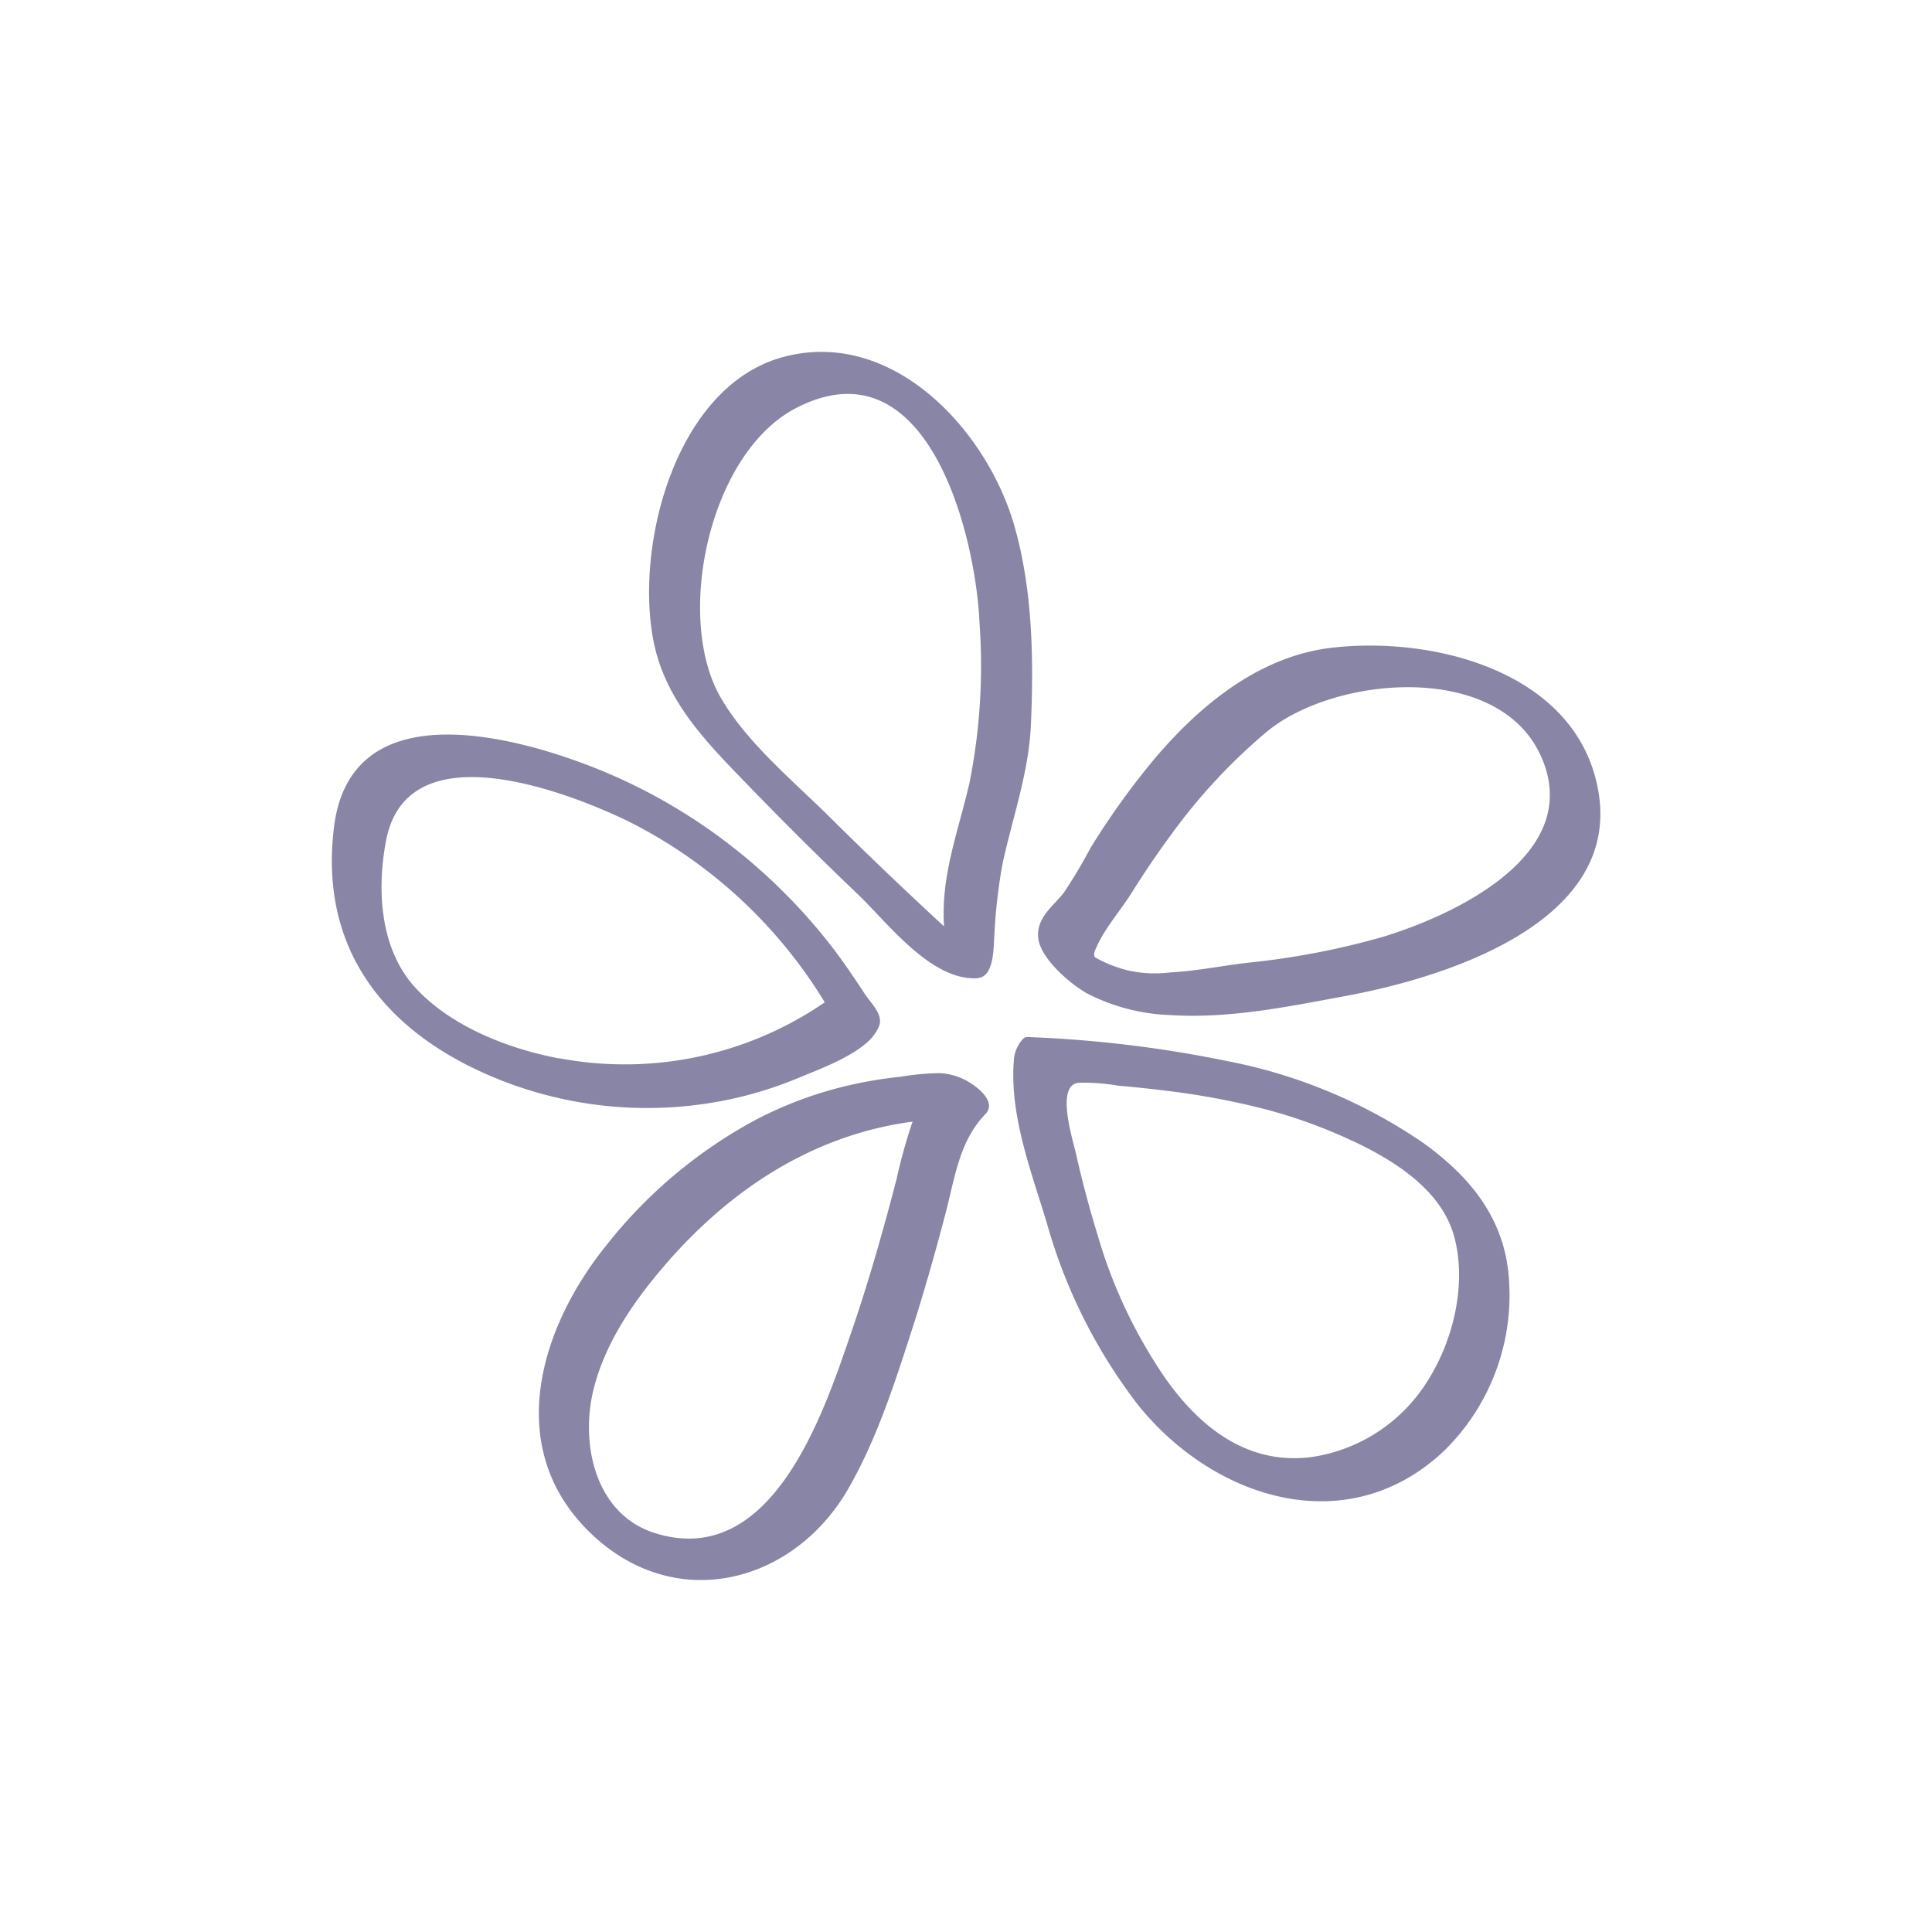
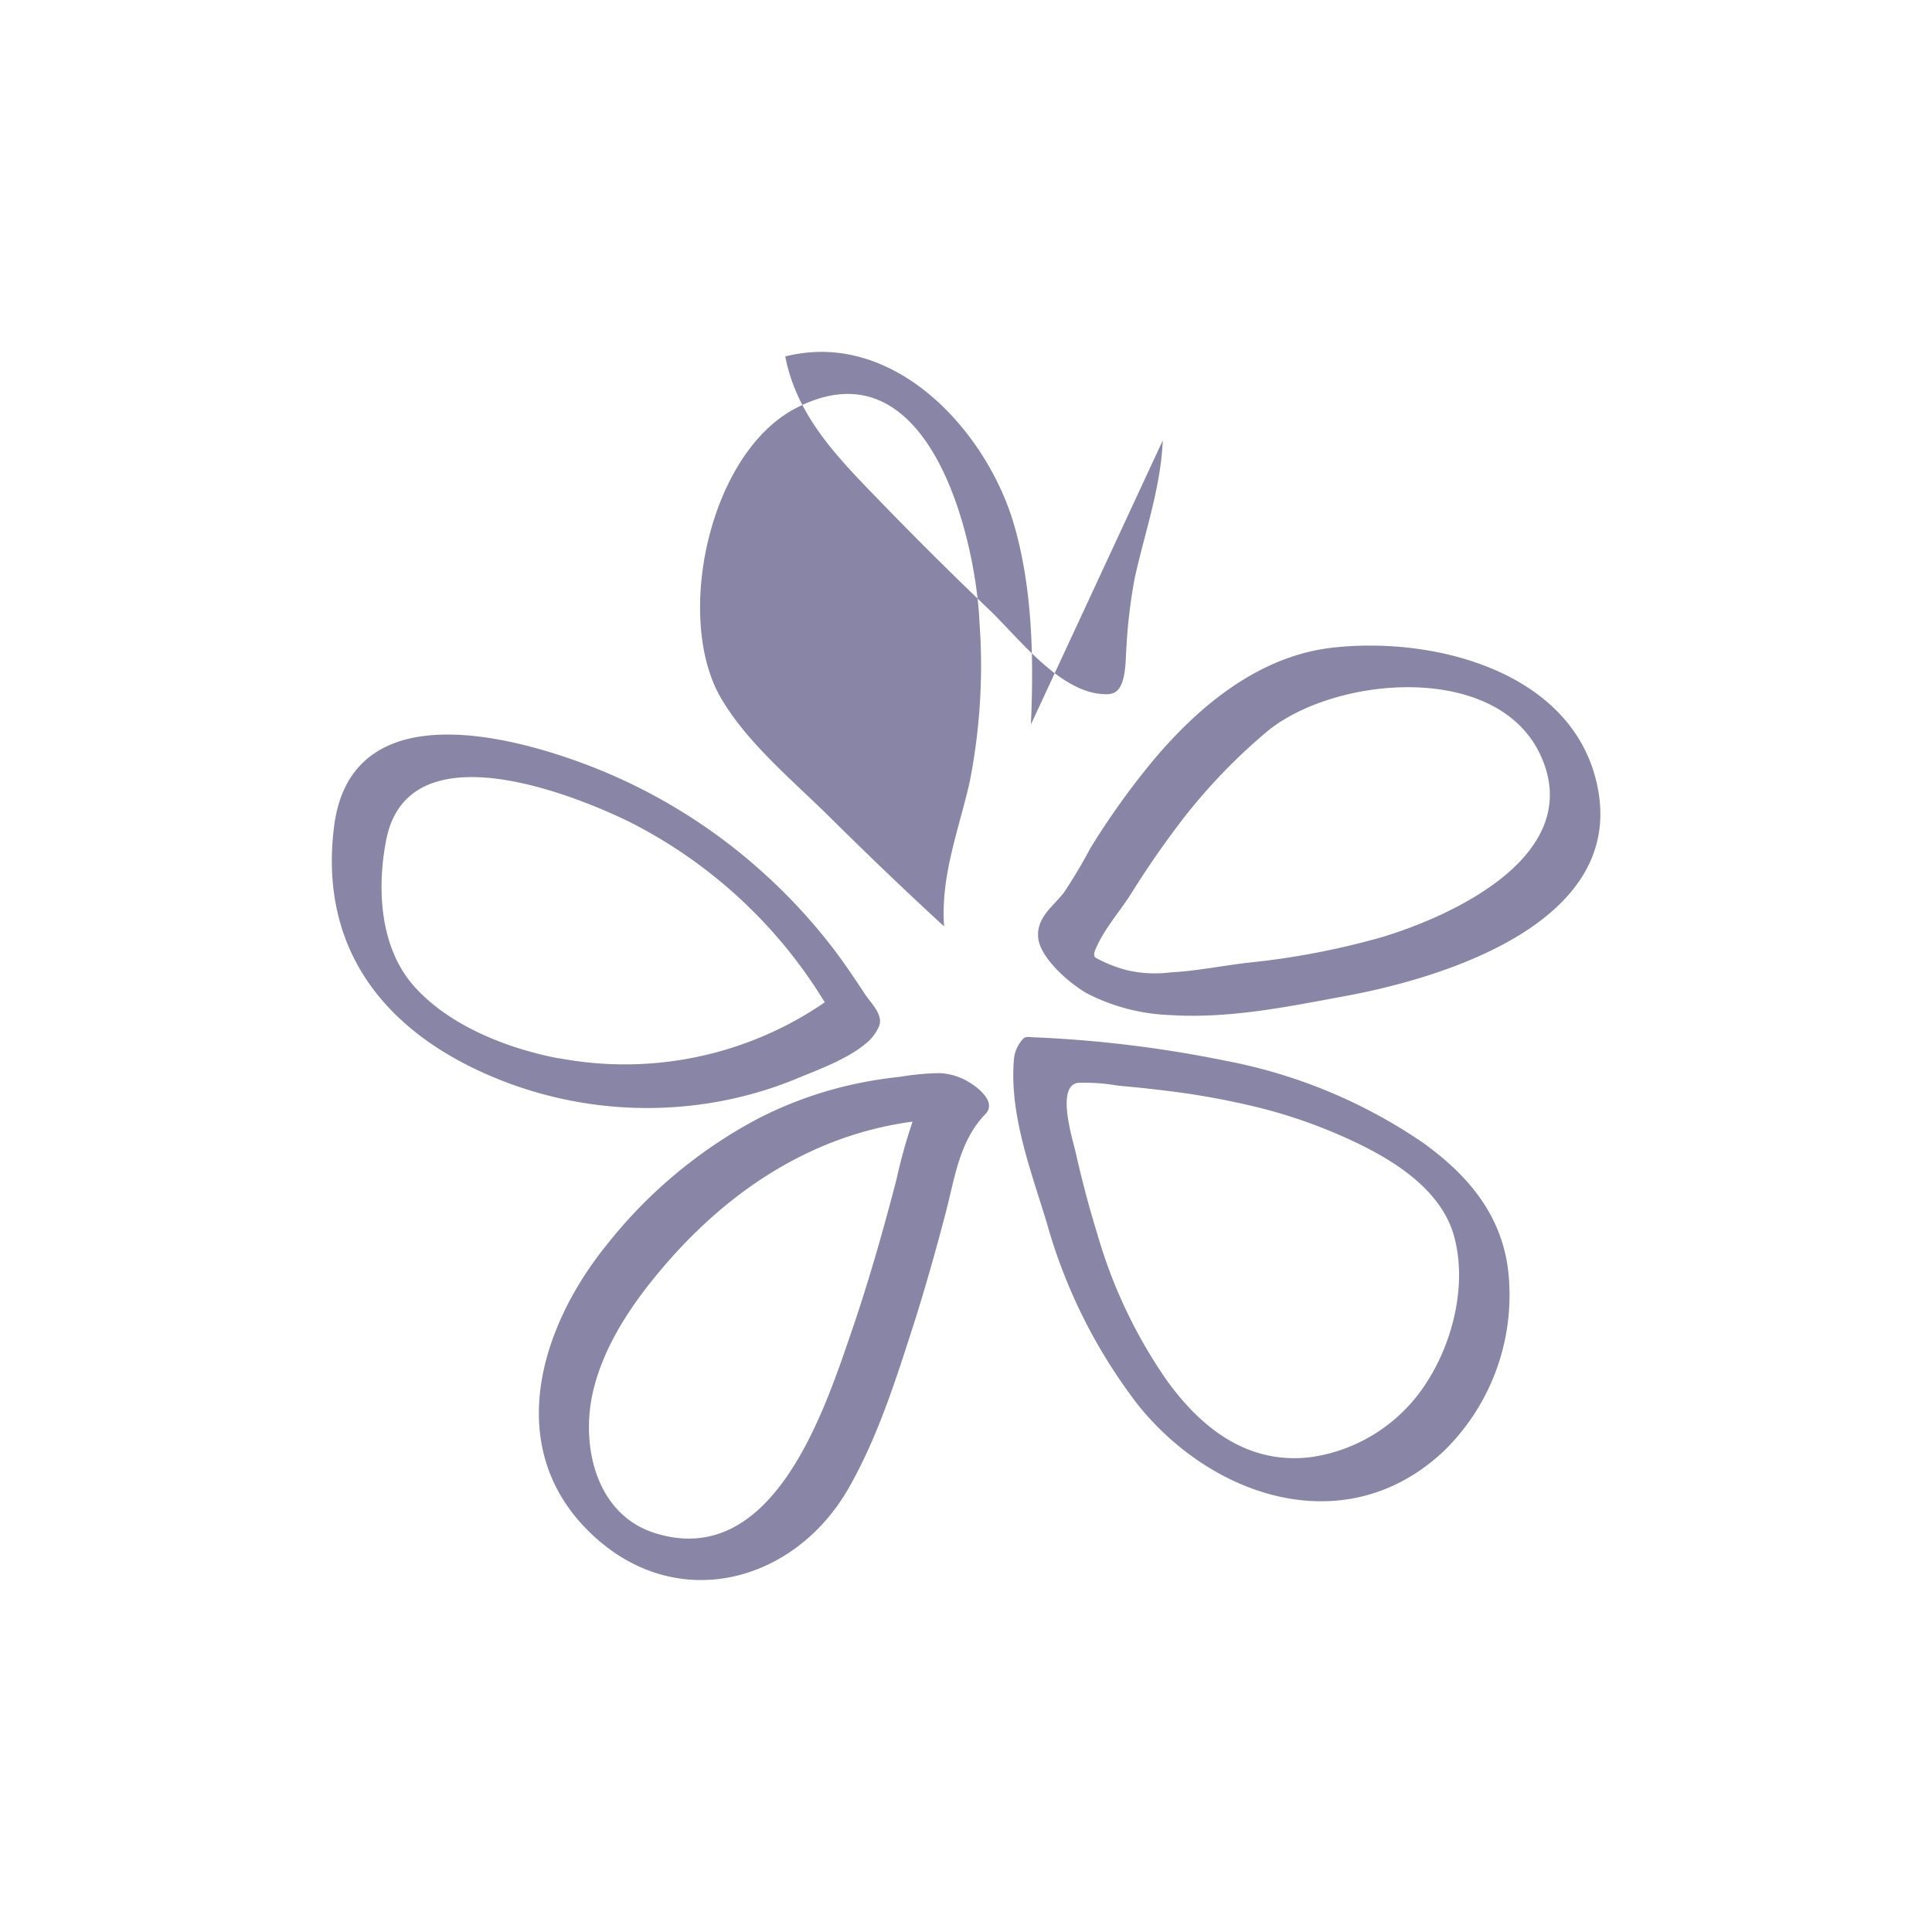
<svg xmlns="http://www.w3.org/2000/svg" viewBox="0 0 200 200">
-   <path fill="#8885a7" d="M106.72 75c.3-6.82.17-14-1.72-20.59-2.81-9.79-12.45-20.36-23.71-17.51S65.7 56.28 67.64 66.31c1.19 6.15 5.38 10.42 9.59 14.76q5.7 5.9 11.65 11.58c3 2.89 7.31 8.59 11.91 8.62a1.93 1.93 0 0 0 .83-.12c1.38-.58 1.22-3.49 1.34-4.77a54.8 54.8 0 0 1 .85-7.1c1.04-4.73 2.7-9.37 2.91-14.28zm-6.35 6c-1.16 5.06-3 9.65-2.64 14.9q-6.06-5.58-11.92-11.4c-3.81-3.76-8.51-7.64-11.2-12.28-4.82-8.33-1.19-25.38 7.84-30C96 35.26 101 55.3 101.4 64.5a61.89 61.89 0 0 1-1.03 16.5zm65.08.84c-2.21-12.42-17.31-16.11-27.95-14.74-7.36 1-13.37 6-18 11.47a79.34 79.34 0 0 0-6.63 9.24 51.9 51.9 0 0 1-2.75 4.61c-1.11 1.42-2.88 2.59-2.64 4.71s3.38 4.8 5.13 5.75a20.38 20.38 0 0 0 8.55 2.2c6.15.39 12.26-.89 18.27-2 10.12-1.89 28.45-7.55 26.02-21.24zM143.1 97a80.18 80.18 0 0 1-13.91 2.66c-2.68.31-5.33.86-8 1a12.82 12.82 0 0 1-4.5-.22 13.78 13.78 0 0 1-3.31-1.32c-.19-.2-.11-.53 0-.78.91-2.2 2.52-3.92 3.77-5.92s2.68-4.12 4.14-6.09a59.34 59.34 0 0 1 9.93-10.65c7-5.7 23.65-7.19 28.2 2.38 4.85 10.27-8.76 16.65-16.32 18.94zm-53.44 11a4.69 4.69 0 0 0 1.34-1.77c.48-1.22-.91-2.44-1.52-3.41-1-1.52-2-3-3.08-4.44a58.55 58.55 0 0 0-7.09-7.76 57.85 57.85 0 0 0-17.74-11.13c-9-3.55-25.33-7.64-27 6.17-1.63 13.31 6.06 22 18.13 26.49a41.29 41.29 0 0 0 20.1 2.14 40.11 40.11 0 0 0 9.89-2.72c1.77-.74 5.04-1.92 6.97-3.57zm-31.82 1.56c-5.26-1-11.24-3.33-14.91-7.39S39 91.86 40 86.85c2.27-11.1 18.3-5.08 25-1.85a50.09 50.09 0 0 1 20.38 18.76 36.57 36.57 0 0 1-27.54 5.78zm39.45 1.53a27 27 0 0 0-4.11.38 43.87 43.87 0 0 0-5.21.86 40.67 40.67 0 0 0-9.6 3.52 49.49 49.49 0 0 0-15.55 13c-7.21 8.9-10.81 21.61-1.22 30.29 8.72 7.89 20.64 4.62 26.2-5 3.14-5.46 5.08-11.75 7-17.72 1.12-3.59 2.14-7.21 3.09-10.84s1.42-7.47 4.11-10.24c1.37-1.4-1.3-3.21-2.35-3.67a6.42 6.42 0 0 0-2.36-.58zM88 138.28c-2.82 8.24-8.16 24.13-20.12 20.45-6.28-1.92-7.83-9.26-6.44-14.89 1.19-4.82 4.14-9.09 7.34-12.82 6.81-7.93 15.42-13.54 25.69-14.91a56.42 56.42 0 0 0-1.67 6c-1.41 5.42-2.97 10.89-4.8 16.17zm59.27-20.01a54 54 0 0 0-20.34-8.45 125.66 125.66 0 0 0-19.9-2.44c-.32 0-.83-.13-1.08.12a3.56 3.56 0 0 0-1 2.33c-.44 5.69 1.82 11.47 3.43 16.82a55.32 55.32 0 0 0 9.43 18.79c7.77 9.67 21.57 14.21 31.62 4.81a22.54 22.54 0 0 0 6.8-17.44c-.3-6.44-3.89-10.91-8.96-14.54zm.52 24.67a17.06 17.06 0 0 1-12 7.89c-6.54.85-11.43-2.94-15.05-8a51.33 51.33 0 0 1-7.12-15c-.86-2.78-1.61-5.61-2.25-8.46-.3-1.36-2.12-7 .26-7.28a20.57 20.57 0 0 1 4.13.3c1.59.14 3.19.3 4.78.5a79.58 79.58 0 0 1 9.45 1.69 52.39 52.39 0 0 1 7.64 2.48c5 2.07 11.42 5.35 12.92 11 1.3 4.86-.1 10.7-2.76 14.88z" />
+   <path fill="#8885a7" d="M106.72 75c.3-6.82.17-14-1.72-20.59-2.81-9.79-12.45-20.36-23.71-17.51c1.19 6.15 5.38 10.42 9.59 14.76q5.7 5.9 11.65 11.58c3 2.89 7.31 8.59 11.91 8.62a1.93 1.93 0 0 0 .83-.12c1.38-.58 1.22-3.49 1.34-4.77a54.8 54.8 0 0 1 .85-7.1c1.04-4.73 2.7-9.37 2.91-14.28zm-6.35 6c-1.16 5.06-3 9.65-2.64 14.9q-6.06-5.58-11.92-11.4c-3.81-3.76-8.51-7.64-11.2-12.28-4.82-8.33-1.19-25.38 7.84-30C96 35.26 101 55.3 101.4 64.5a61.89 61.89 0 0 1-1.03 16.5zm65.08.84c-2.21-12.42-17.31-16.11-27.95-14.74-7.36 1-13.37 6-18 11.47a79.34 79.34 0 0 0-6.63 9.24 51.9 51.9 0 0 1-2.75 4.61c-1.11 1.42-2.88 2.59-2.64 4.71s3.38 4.8 5.13 5.75a20.38 20.38 0 0 0 8.55 2.2c6.15.39 12.26-.89 18.27-2 10.12-1.89 28.45-7.55 26.02-21.24zM143.1 97a80.18 80.18 0 0 1-13.91 2.66c-2.68.31-5.33.86-8 1a12.82 12.82 0 0 1-4.5-.22 13.78 13.78 0 0 1-3.31-1.32c-.19-.2-.11-.53 0-.78.91-2.2 2.52-3.92 3.77-5.92s2.68-4.12 4.14-6.09a59.34 59.34 0 0 1 9.93-10.65c7-5.7 23.65-7.19 28.2 2.38 4.85 10.27-8.76 16.65-16.32 18.94zm-53.44 11a4.69 4.69 0 0 0 1.34-1.77c.48-1.22-.91-2.44-1.52-3.41-1-1.52-2-3-3.08-4.44a58.55 58.55 0 0 0-7.09-7.76 57.85 57.85 0 0 0-17.74-11.13c-9-3.55-25.33-7.64-27 6.17-1.63 13.31 6.06 22 18.13 26.49a41.29 41.29 0 0 0 20.1 2.14 40.11 40.11 0 0 0 9.89-2.72c1.77-.74 5.04-1.92 6.97-3.57zm-31.82 1.56c-5.26-1-11.24-3.33-14.91-7.39S39 91.86 40 86.85c2.27-11.1 18.3-5.08 25-1.85a50.09 50.09 0 0 1 20.38 18.76 36.57 36.57 0 0 1-27.54 5.78zm39.45 1.53a27 27 0 0 0-4.11.38 43.87 43.87 0 0 0-5.21.86 40.67 40.67 0 0 0-9.6 3.52 49.49 49.49 0 0 0-15.55 13c-7.21 8.9-10.81 21.61-1.22 30.29 8.72 7.89 20.64 4.62 26.2-5 3.14-5.46 5.08-11.75 7-17.72 1.12-3.59 2.14-7.21 3.09-10.84s1.42-7.47 4.11-10.24c1.37-1.4-1.3-3.21-2.35-3.67a6.42 6.42 0 0 0-2.36-.58zM88 138.28c-2.82 8.24-8.16 24.13-20.12 20.45-6.28-1.92-7.83-9.26-6.44-14.89 1.19-4.82 4.14-9.09 7.34-12.82 6.81-7.93 15.42-13.54 25.69-14.91a56.42 56.42 0 0 0-1.67 6c-1.41 5.42-2.97 10.89-4.8 16.17zm59.27-20.01a54 54 0 0 0-20.34-8.45 125.66 125.66 0 0 0-19.9-2.44c-.32 0-.83-.13-1.08.12a3.56 3.56 0 0 0-1 2.33c-.44 5.69 1.82 11.47 3.43 16.82a55.32 55.32 0 0 0 9.43 18.79c7.77 9.67 21.57 14.21 31.62 4.81a22.54 22.54 0 0 0 6.8-17.44c-.3-6.44-3.89-10.91-8.96-14.54zm.52 24.67a17.06 17.06 0 0 1-12 7.89c-6.54.85-11.43-2.94-15.05-8a51.33 51.33 0 0 1-7.12-15c-.86-2.78-1.61-5.61-2.25-8.46-.3-1.36-2.12-7 .26-7.28a20.57 20.57 0 0 1 4.13.3c1.59.14 3.19.3 4.78.5a79.58 79.58 0 0 1 9.45 1.69 52.39 52.39 0 0 1 7.64 2.48c5 2.07 11.42 5.35 12.92 11 1.3 4.86-.1 10.7-2.76 14.88z" />
</svg>